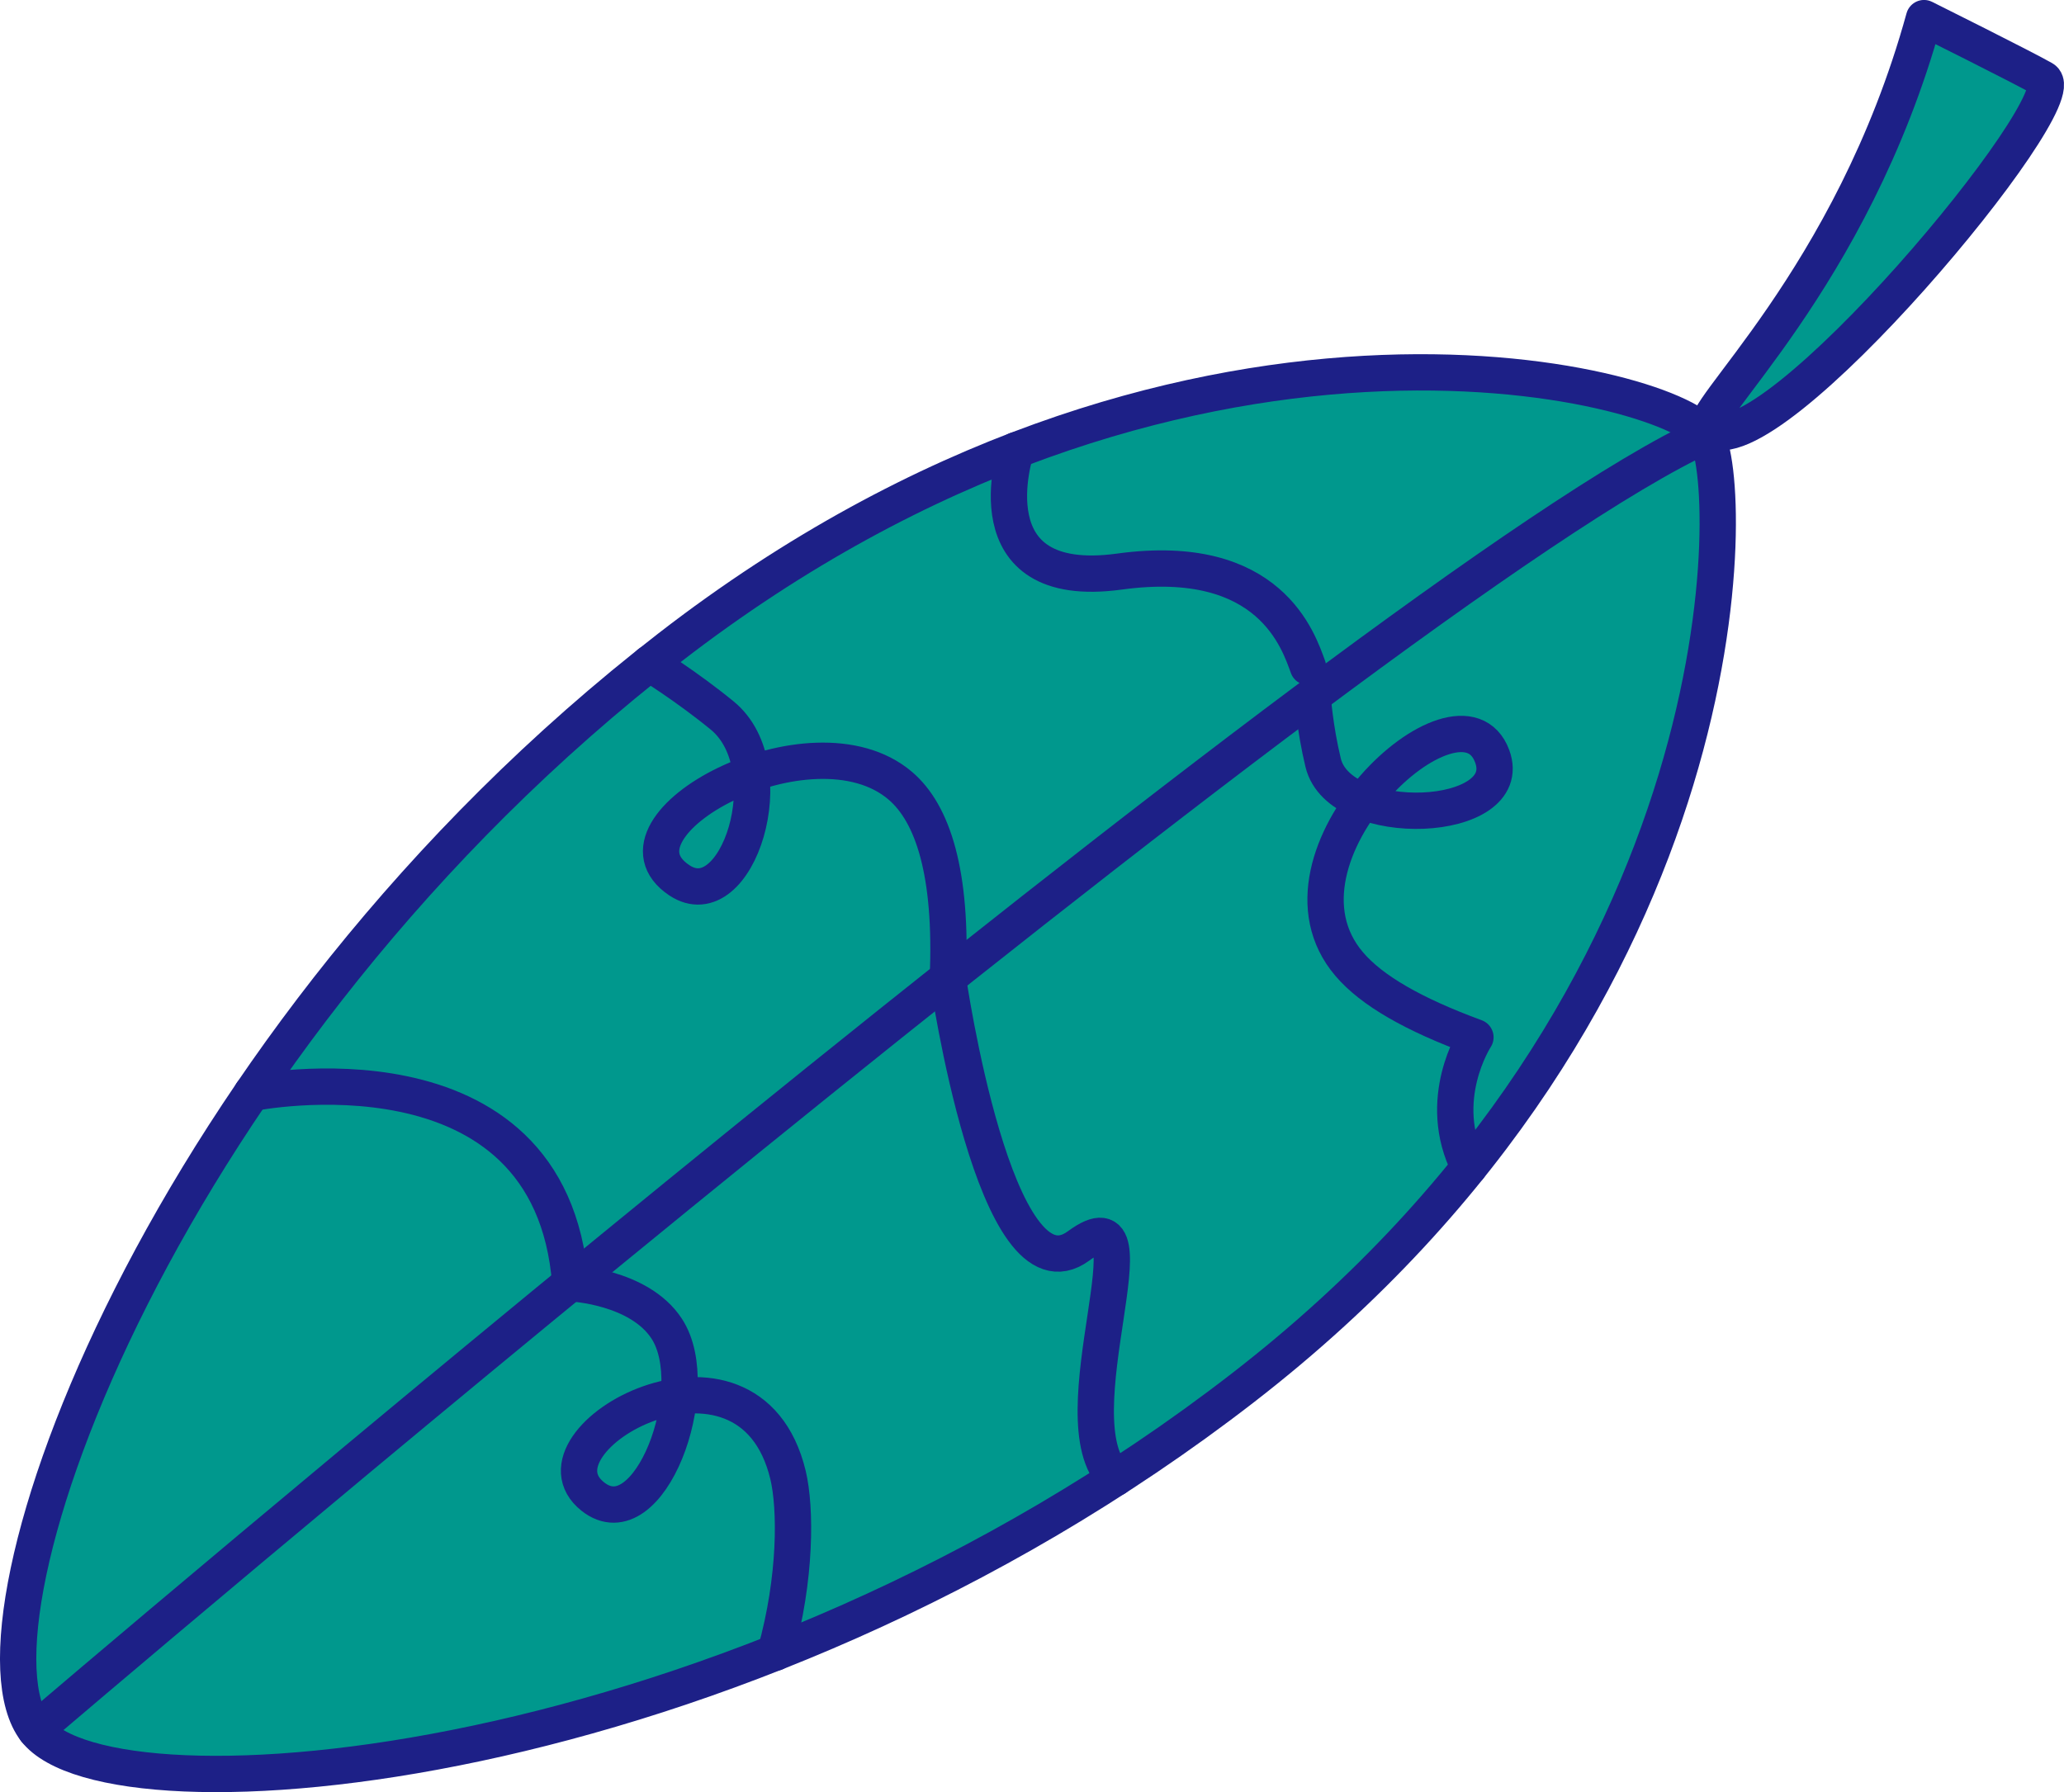
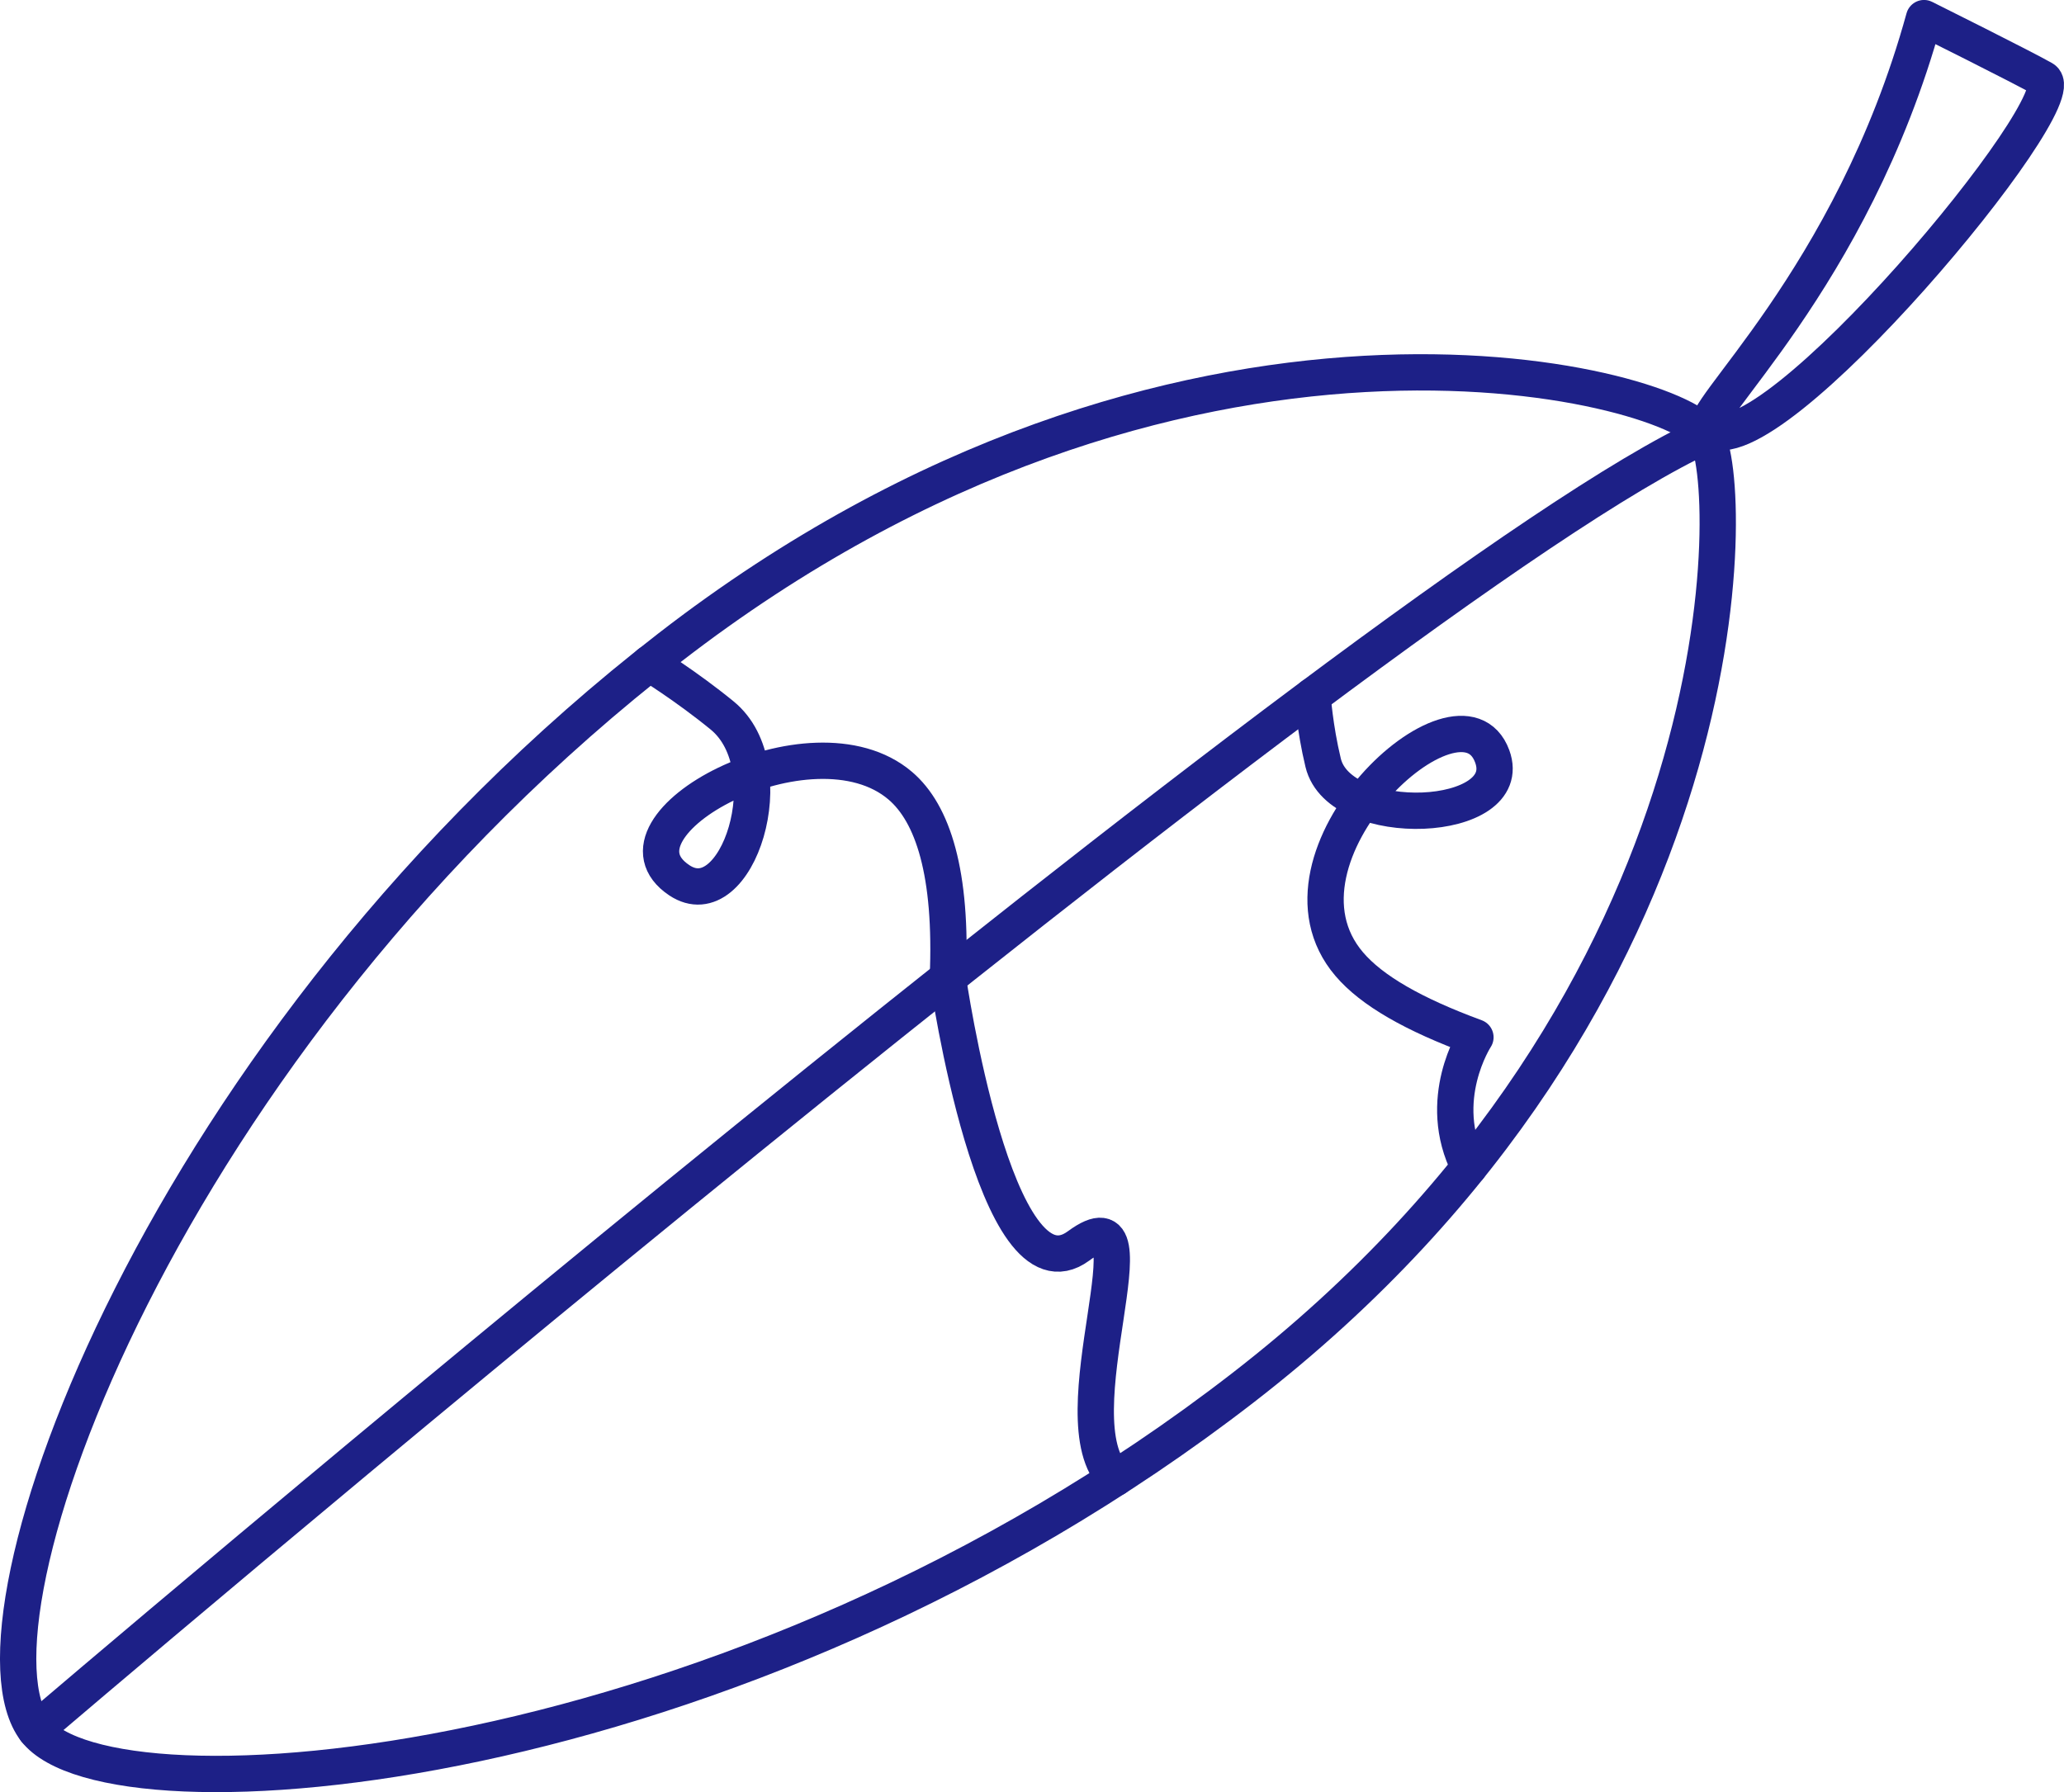
<svg xmlns="http://www.w3.org/2000/svg" viewBox="0 0 249.51 216.69">
  <defs>
    <style>
      .cls-1 {
        fill: #00988d;
      }

      .cls-2 {
        fill: none;
        stroke: #1d2087;
        stroke-linecap: round;
        stroke-linejoin: round;
        stroke-width: 4.39px;
      }
    </style>
  </defs>
  <g id="fuwa" data-name="fuwafuwa">
    <g>
-       <path class="cls-1" d="m150.23,167.82C88.76,215.38,13.48,221.06,4.29,209.18c-9.9-12.79,15.2-83.32,76.67-130.88,61.47-47.56,120.79-32.11,125.24-25.69,3.55,5.11,5.5,67.65-55.97,115.21Z" />
      <path class="cls-2" d="m4.29,209.18S166.55,70.67,206.2,52.61" />
-       <path class="cls-2" d="m30.44,132.16s36.16-7.32,38.5,23c0,0,8.31.35,11.66,5.5,4.71,7.23-2.16,25.67-8.94,20.29-8.62-6.85,18.85-22.29,23.6-2.61.95,3.96,1.01,12.44-1.53,21.49" />
      <path class="cls-2" d="m78.51,80.22s4.4,2.7,8.79,6.29c7.7,6.3,1.78,24.59-5.19,19.92-9.85-6.6,16.01-20.59,26.73-11.42,3.91,3.34,6.29,10.51,5.74,23.23,0,0,5.72,39.83,15.8,32.41,10.08-7.42-2.87,21.11,4.45,28.07" />
-       <path class="cls-2" d="m122.82,54.44s-5.73,17.17,12.51,14.67c18.24-2.5,21.66,8.47,22.79,11.53" />
      <path class="cls-2" d="m158.67,84.14s.26,3.86,1.28,8.08c2,8.33,23.43,7.38,20.44-.77-3.86-10.51-28.4,12.11-17.28,25.13,2.72,3.19,7.72,6.07,15.25,8.84,0,0-4.93,7.54-.77,15.71" />
-       <path class="cls-1" d="m232.59,2.19s12.06,6.01,14.4,7.35c4.21,2.42-33.28,47.47-40.34,42.31-2.1-1.53,17.18-17.84,25.94-49.66Z" />
      <path class="cls-2" d="m150.23,167.82C88.76,215.38,13.48,221.06,4.29,209.18c-9.9-12.79,15.2-83.32,76.67-130.88,61.47-47.56,120.79-32.11,125.24-25.69,3.55,5.11,5.5,67.65-55.97,115.21Z" />
      <path class="cls-2" d="m232.59,2.19s12.06,6.01,14.4,7.35c4.21,2.42-33.28,47.47-40.34,42.31-2.1-1.53,17.18-17.84,25.94-49.66Z" />
    </g>
  </g>
</svg>